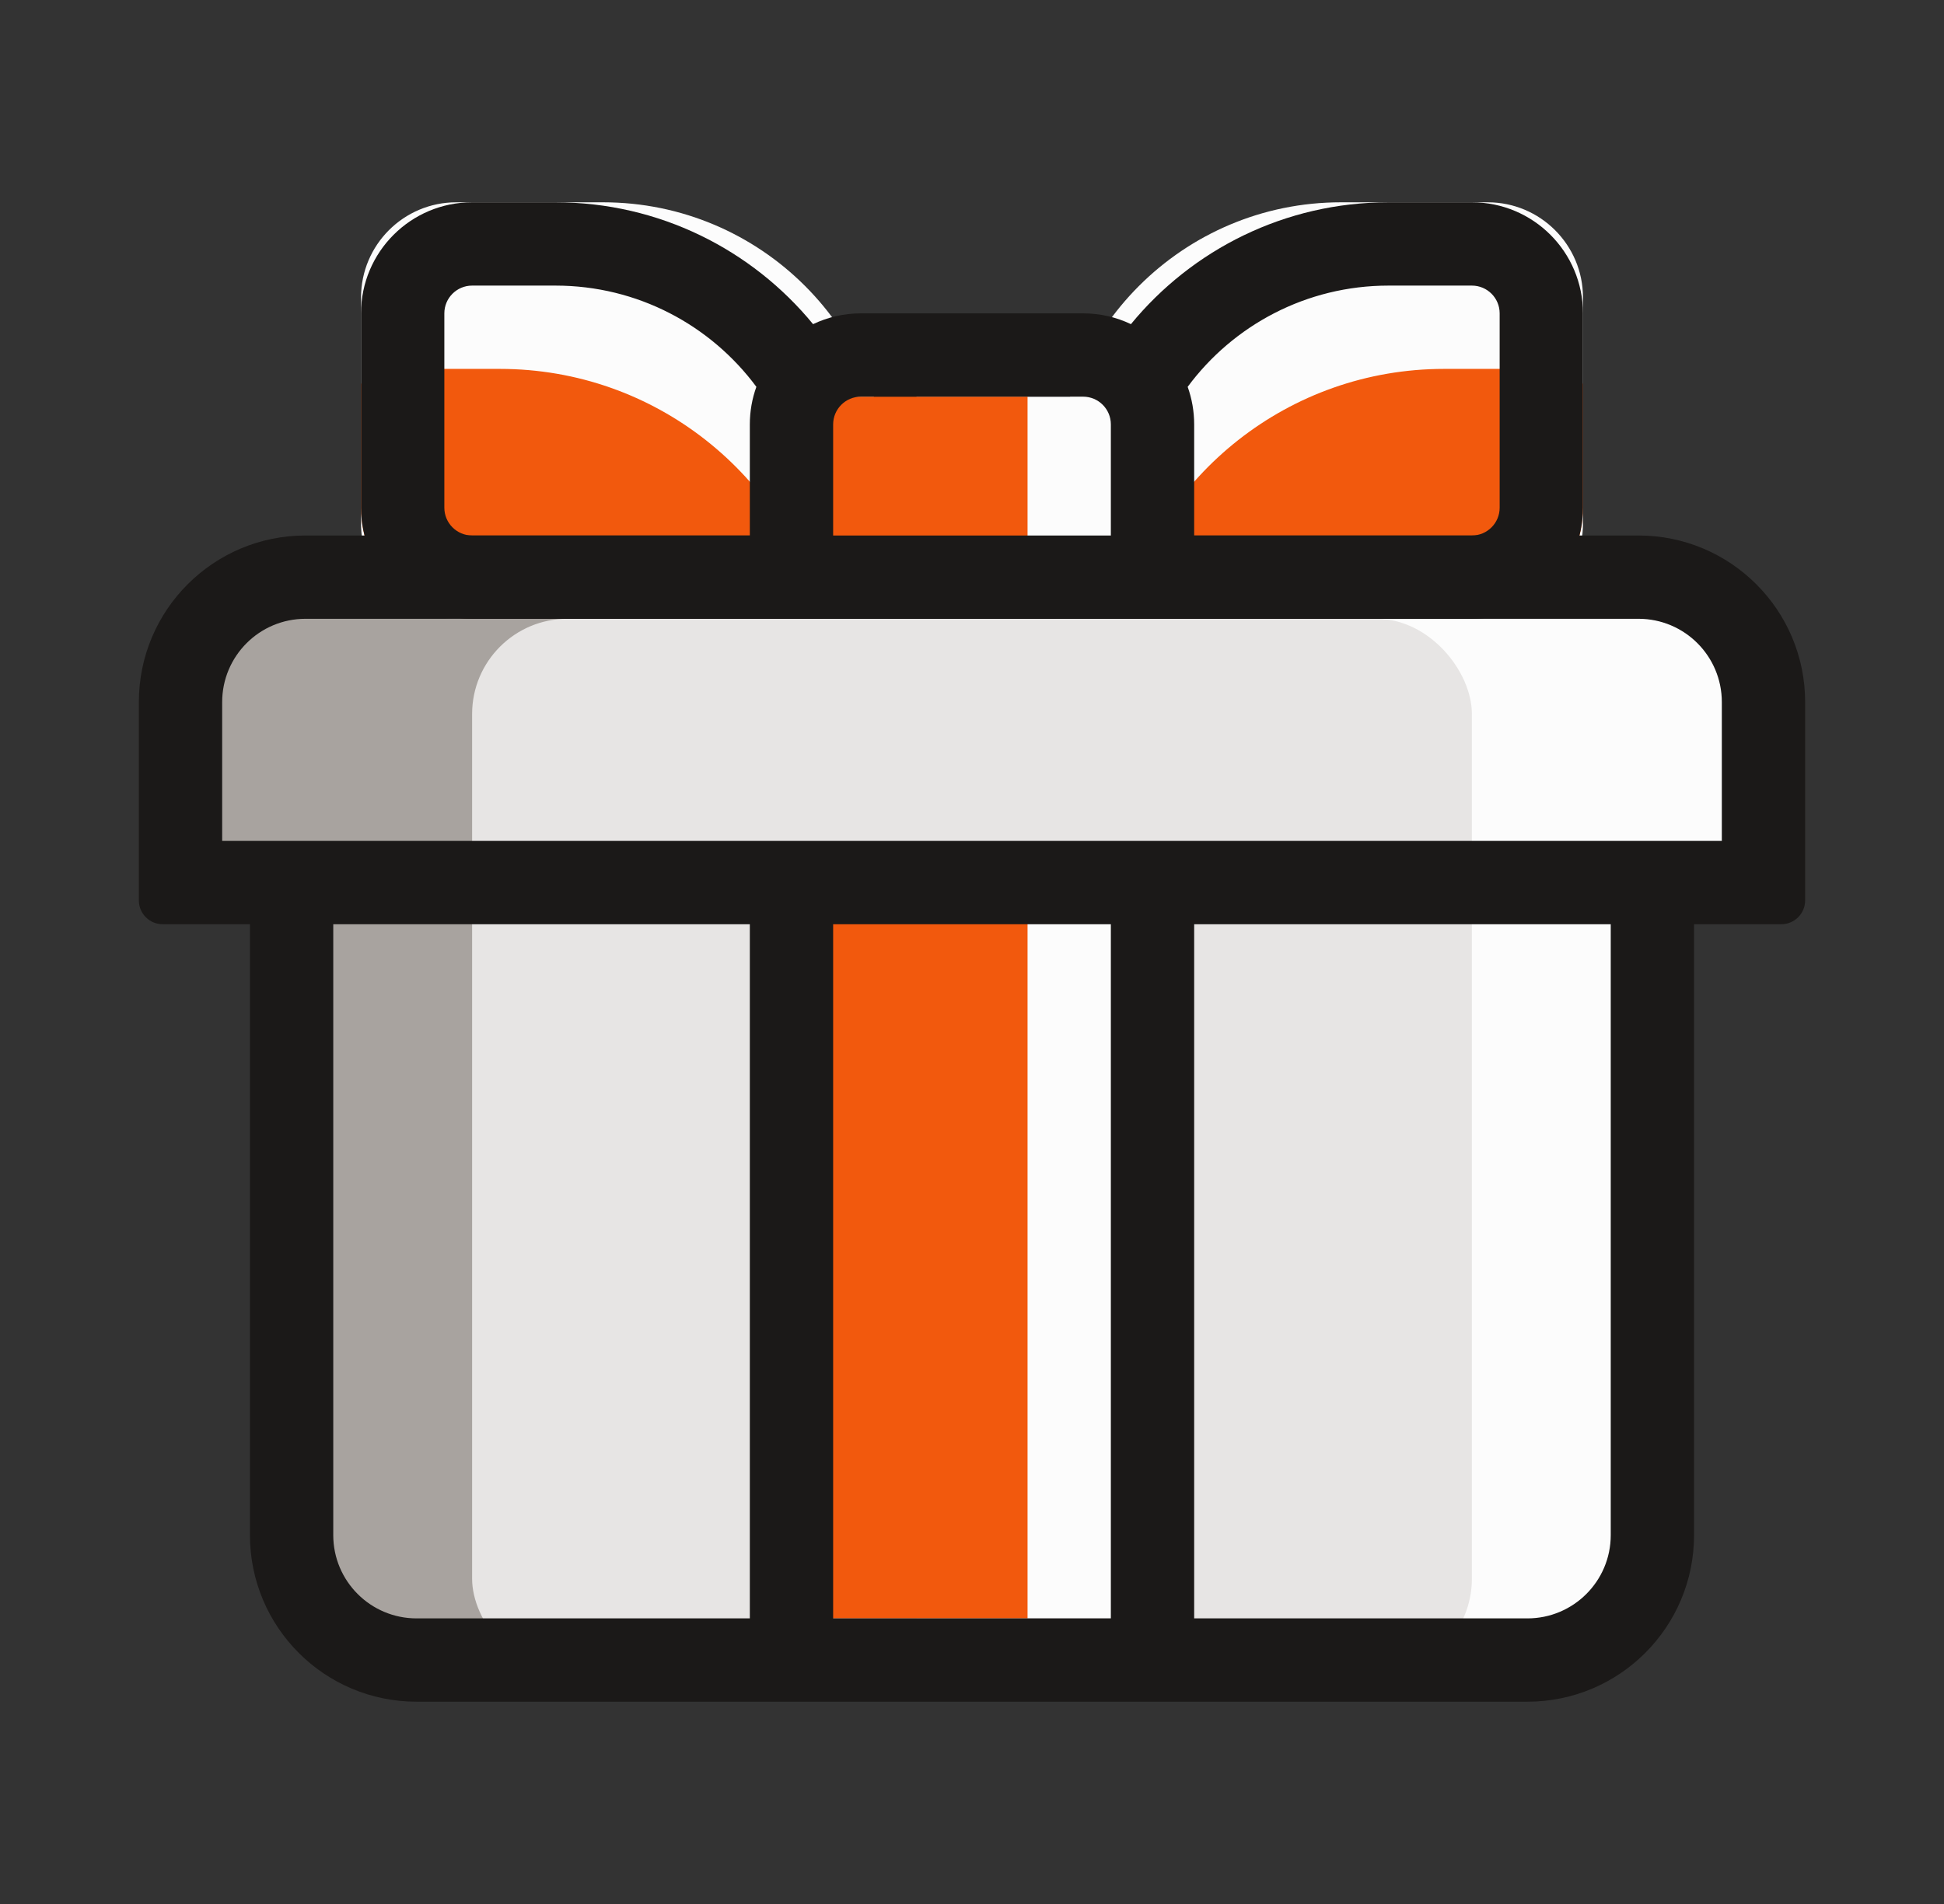
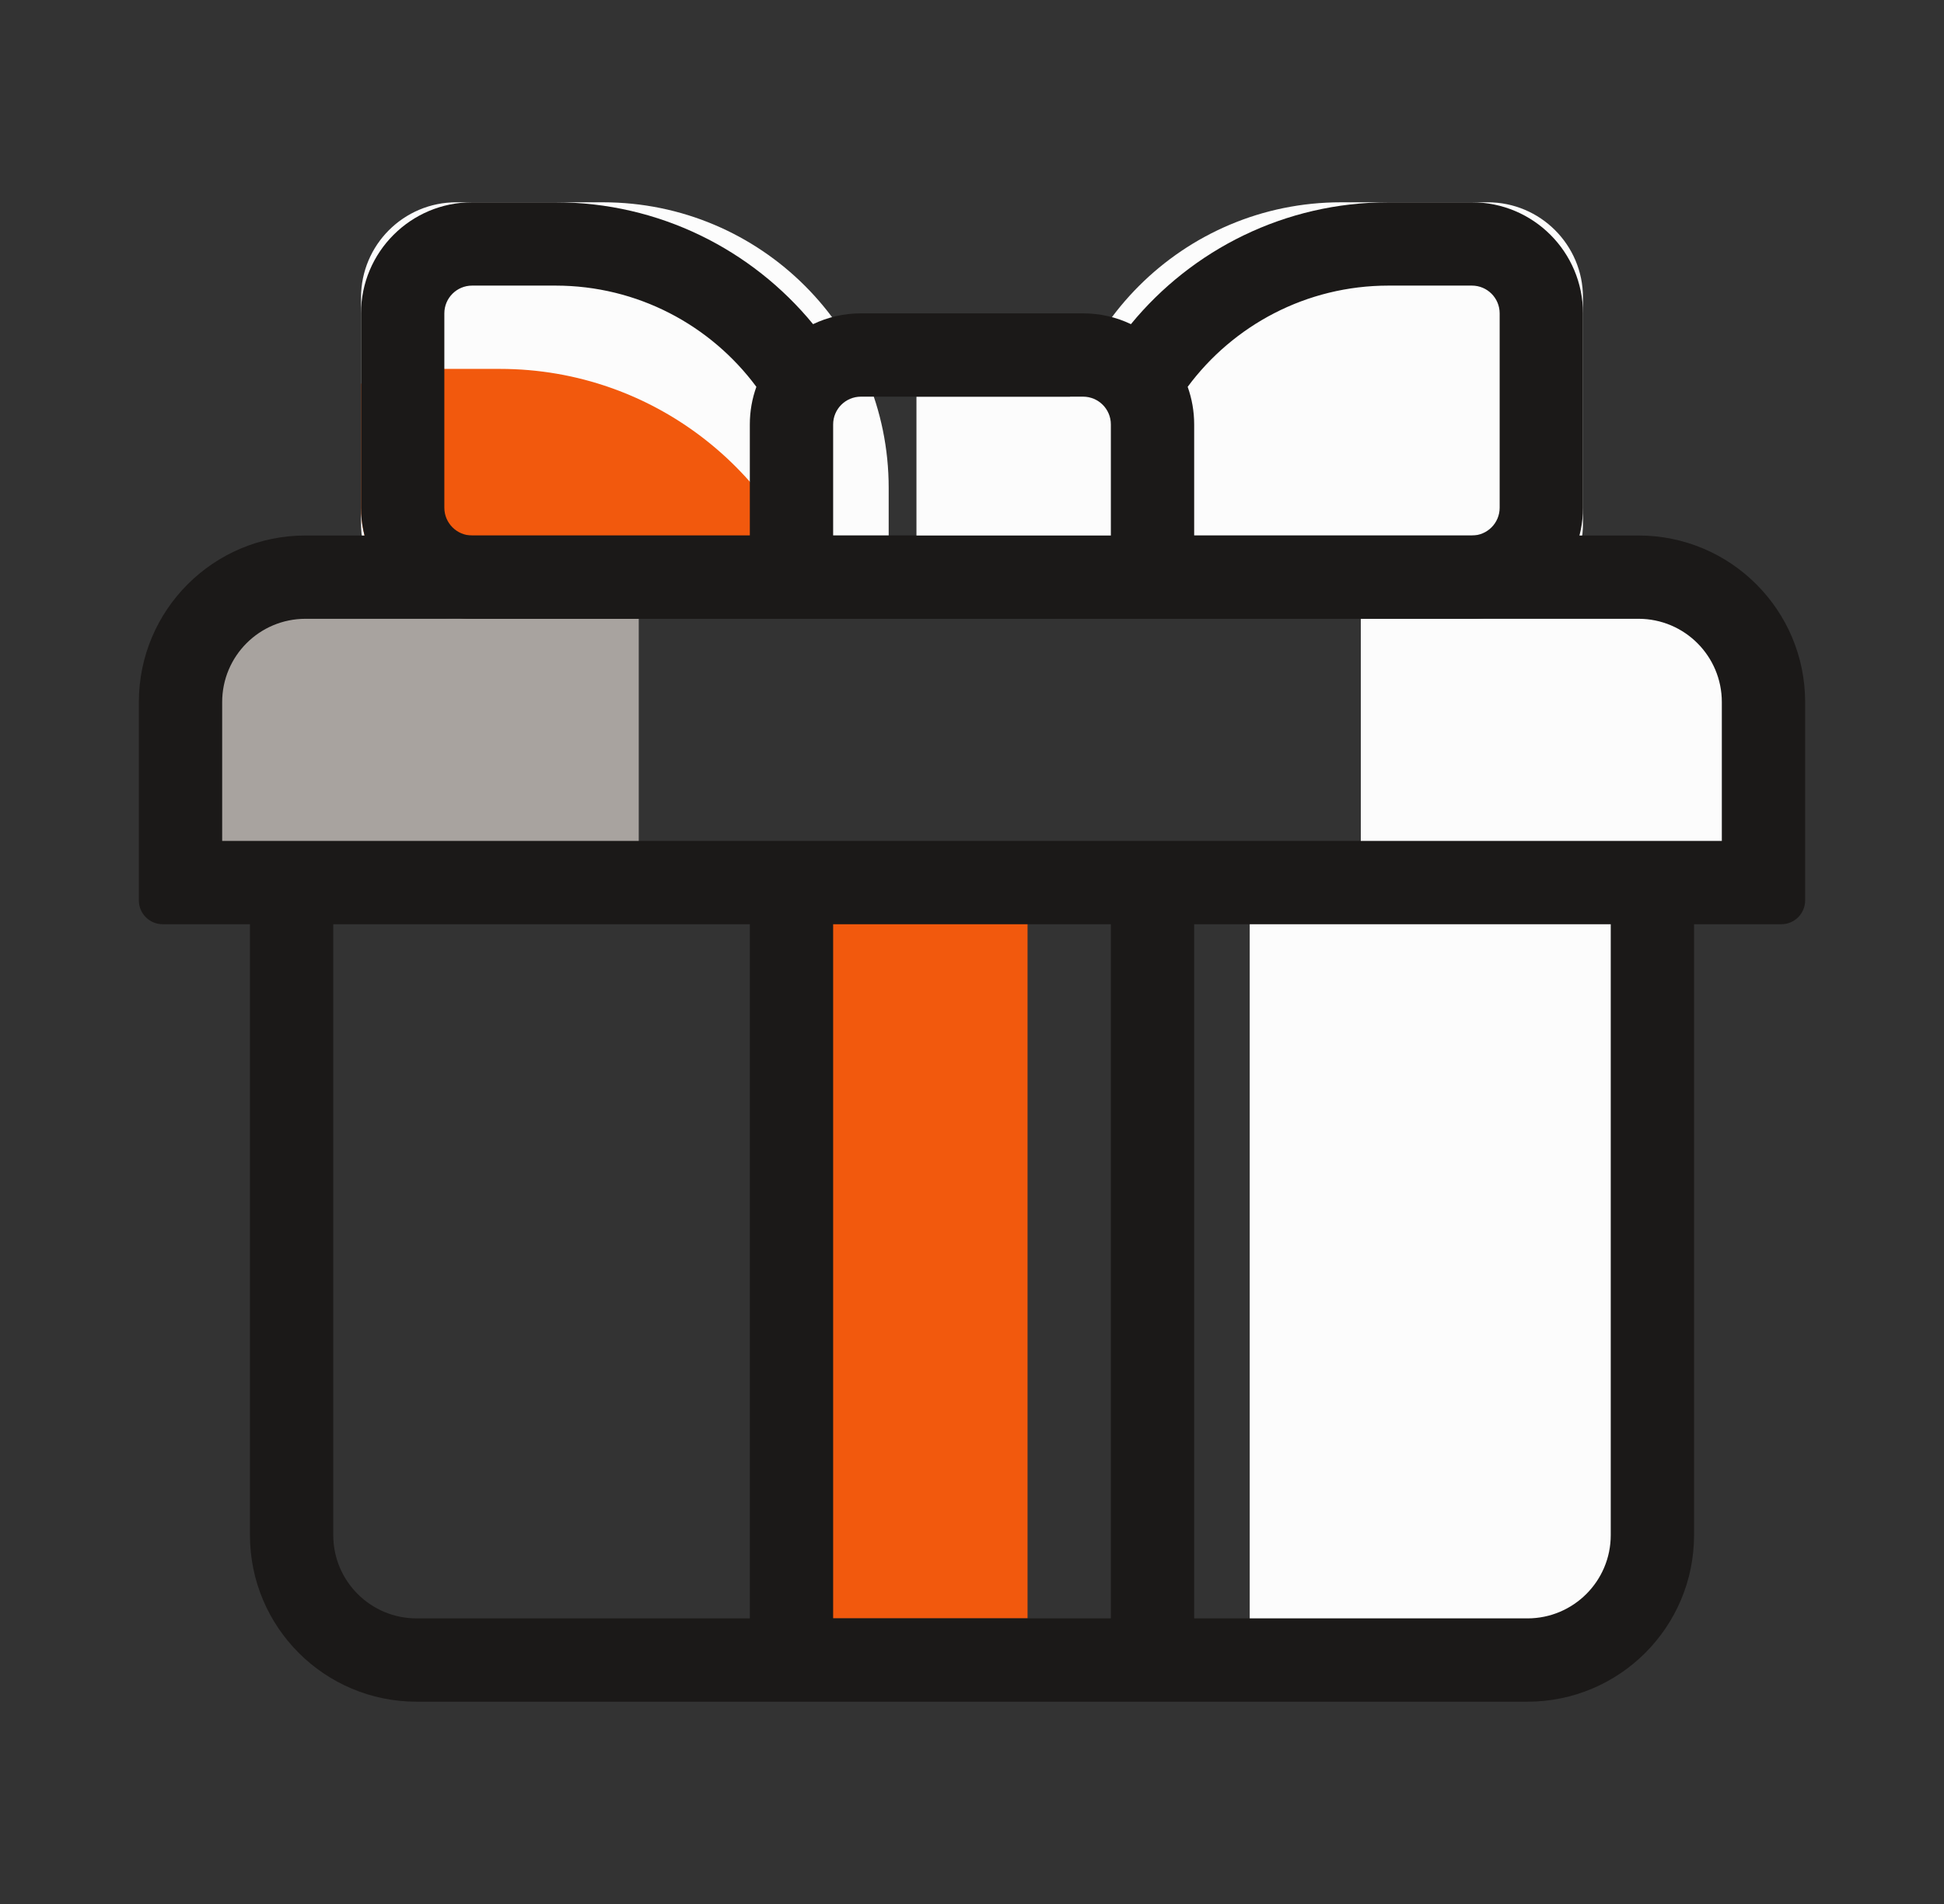
<svg xmlns="http://www.w3.org/2000/svg" width="49" height="48" viewBox="0 0 49 48" fill="none">
  <rect x="0" y="0" width="49" height="48" fill="#333333" stroke="none" />
  <path d="M4.9 16.599C4.9 15.274 5.974 14.199 7.3 14.199H16.1V22.599H4.9V16.599Z" fill="#A8A39F" />
  <path d="M39.9 7.5C39.9 6.174 38.825 5.1 37.5 5.1H33.8C29.823 5.1 26.6 8.323 26.6 12.3V15.6H37.5C38.825 15.6 39.9 14.525 39.9 13.2V7.5Z" fill="#FCFCFC" />
  <path d="M9.1 7.5C9.1 6.174 10.175 5.1 11.5 5.1H15.2C19.177 5.1 22.4 8.323 22.4 12.3V15.6H11.5C10.175 15.6 9.1 14.525 9.1 13.2V7.5Z" fill="#FCFCFC" />
  <path d="M20.735 15.6H11.9C10.354 15.6 9.1 14.346 9.1 12.8V9.674C9.512 9.436 9.99 9.3 10.5 9.3H12.6C16.514 9.3 19.803 11.977 20.735 15.6Z" fill="#F2590D" />
-   <path d="M28.265 15.6H37.1C38.646 15.6 39.9 14.346 39.9 12.8V9.674C39.488 9.436 39.01 9.3 38.5 9.3H36.4C32.486 9.3 29.197 11.977 28.265 15.6Z" fill="#F2590D" />
  <path d="M34.3 14.199H41.7C43.025 14.199 44.1 15.274 44.1 16.599V22.599H34.3V14.199Z" fill="#FCFCFC" />
  <path d="M31.5 22.6H41.3V39.8C41.3 41.125 40.225 42.2 38.9 42.2H31.5V22.6Z" fill="#FCFCFC" />
-   <path d="M7.7 22.6H18.9V42.2H10.1C8.775 42.2 7.7 41.125 7.7 39.8V22.6Z" fill="#A8A39F" />
-   <rect x="11.9" y="15.6" width="25.2" height="26.6" rx="2.4" fill="#E7E5E4" />
-   <rect x="23.1" y="22.6" width="5.6" height="18.2" fill="#FCFCFC" />
  <rect x="20.3" y="22.6" width="5.6" height="18.2" fill="#F2590D" />
  <path fill-rule="evenodd" clip-rule="evenodd" d="M38.5 42.9C40.82 42.9 42.7 41.02 42.7 38.7V23.3H44.9C45.231 23.3 45.5 23.031 45.5 22.7V17.7C45.5 15.38 43.62 13.5 41.3 13.5H7.7C5.38 13.5 3.5 15.38 3.5 17.7V22.7C3.5 23.031 3.769 23.3 4.1 23.3H6.3V38.7C6.3 41.02 8.18 42.9 10.5 42.9H38.5ZM41.3 15.6H7.7C6.54 15.6 5.6 16.54 5.6 17.7V21.2H43.4V17.7C43.4 16.54 42.46 15.6 41.3 15.6ZM28 23.3H21V40.8H28V23.3ZM30.1 40.8V23.3H40.6V38.7C40.6 39.86 39.66 40.8 38.5 40.8H30.1ZM18.9 40.8V23.3H8.4V38.7C8.4 39.86 9.34 40.8 10.5 40.8H18.9Z" fill="#1B1918" />
  <rect x="23.1" y="10" width="5.6" height="4.2" fill="#FCFCFC" />
-   <rect x="20.3" y="10" width="5.6" height="4.2" fill="#F2590D" />
  <path fill-rule="evenodd" clip-rule="evenodd" d="M9.1 7.9C9.1 6.353 10.354 5.1 11.9 5.1H14C16.617 5.1 18.954 6.296 20.494 8.172C20.86 7.997 21.268 7.9 21.7 7.9H27.3C27.732 7.9 28.141 7.997 28.506 8.172C30.046 6.296 32.383 5.1 35 5.1H37.1C38.647 5.1 39.9 6.353 39.9 7.9V12.8C39.9 14.346 38.647 15.6 37.1 15.6H11.9C10.354 15.6 9.1 14.346 9.1 12.8V7.9ZM28 13.5V10.7C28 10.313 27.687 10 27.3 10H21.7C21.314 10 21 10.313 21 10.7V13.5H28ZM30.1 13.5H37.1C37.487 13.5 37.8 13.186 37.8 12.8V7.9C37.8 7.513 37.487 7.2 37.1 7.2H35C32.925 7.2 31.083 8.203 29.936 9.752C30.042 10.048 30.1 10.367 30.1 10.7V13.5ZM14 7.2C16.076 7.2 17.917 8.203 19.065 9.752C18.958 10.048 18.9 10.367 18.9 10.7V13.5H11.9C11.514 13.5 11.2 13.186 11.2 12.8V7.9C11.2 7.513 11.514 7.2 11.9 7.2H14Z" fill="#1B1918" />
</svg>